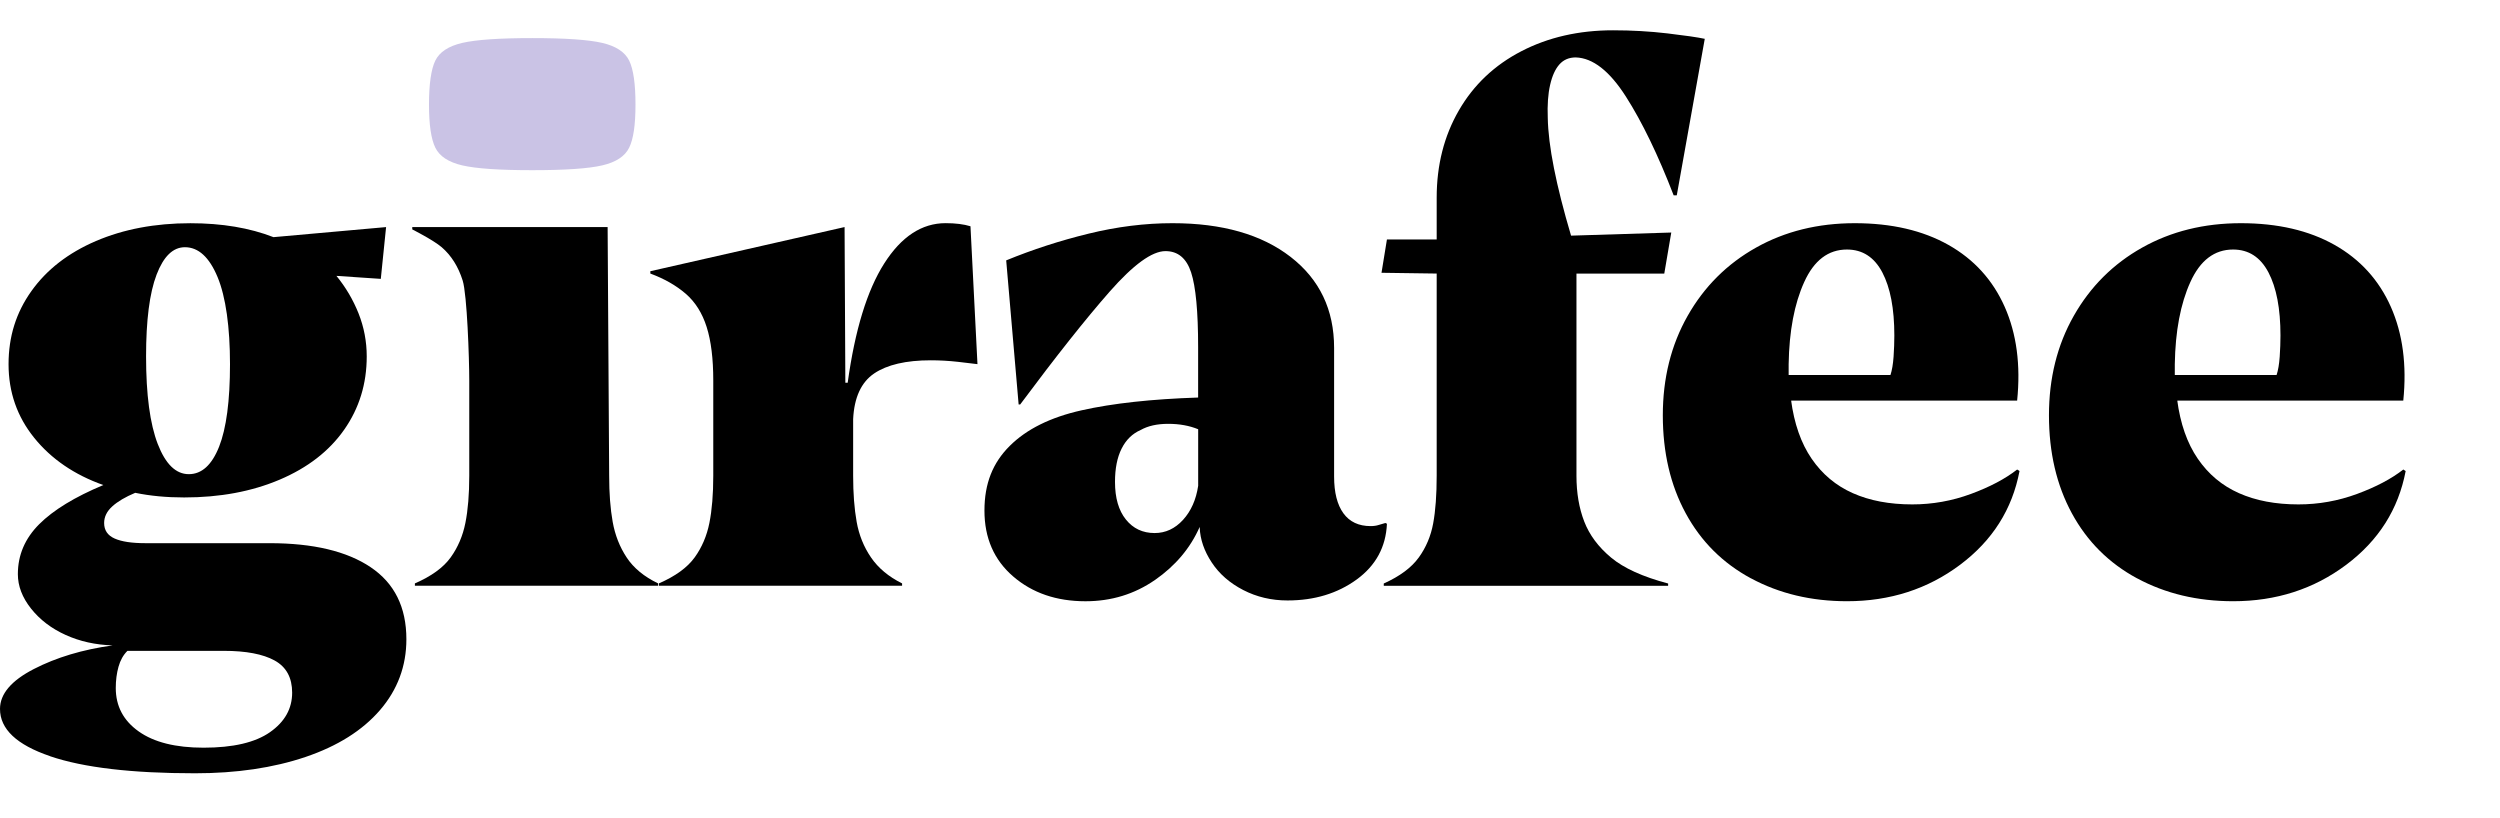
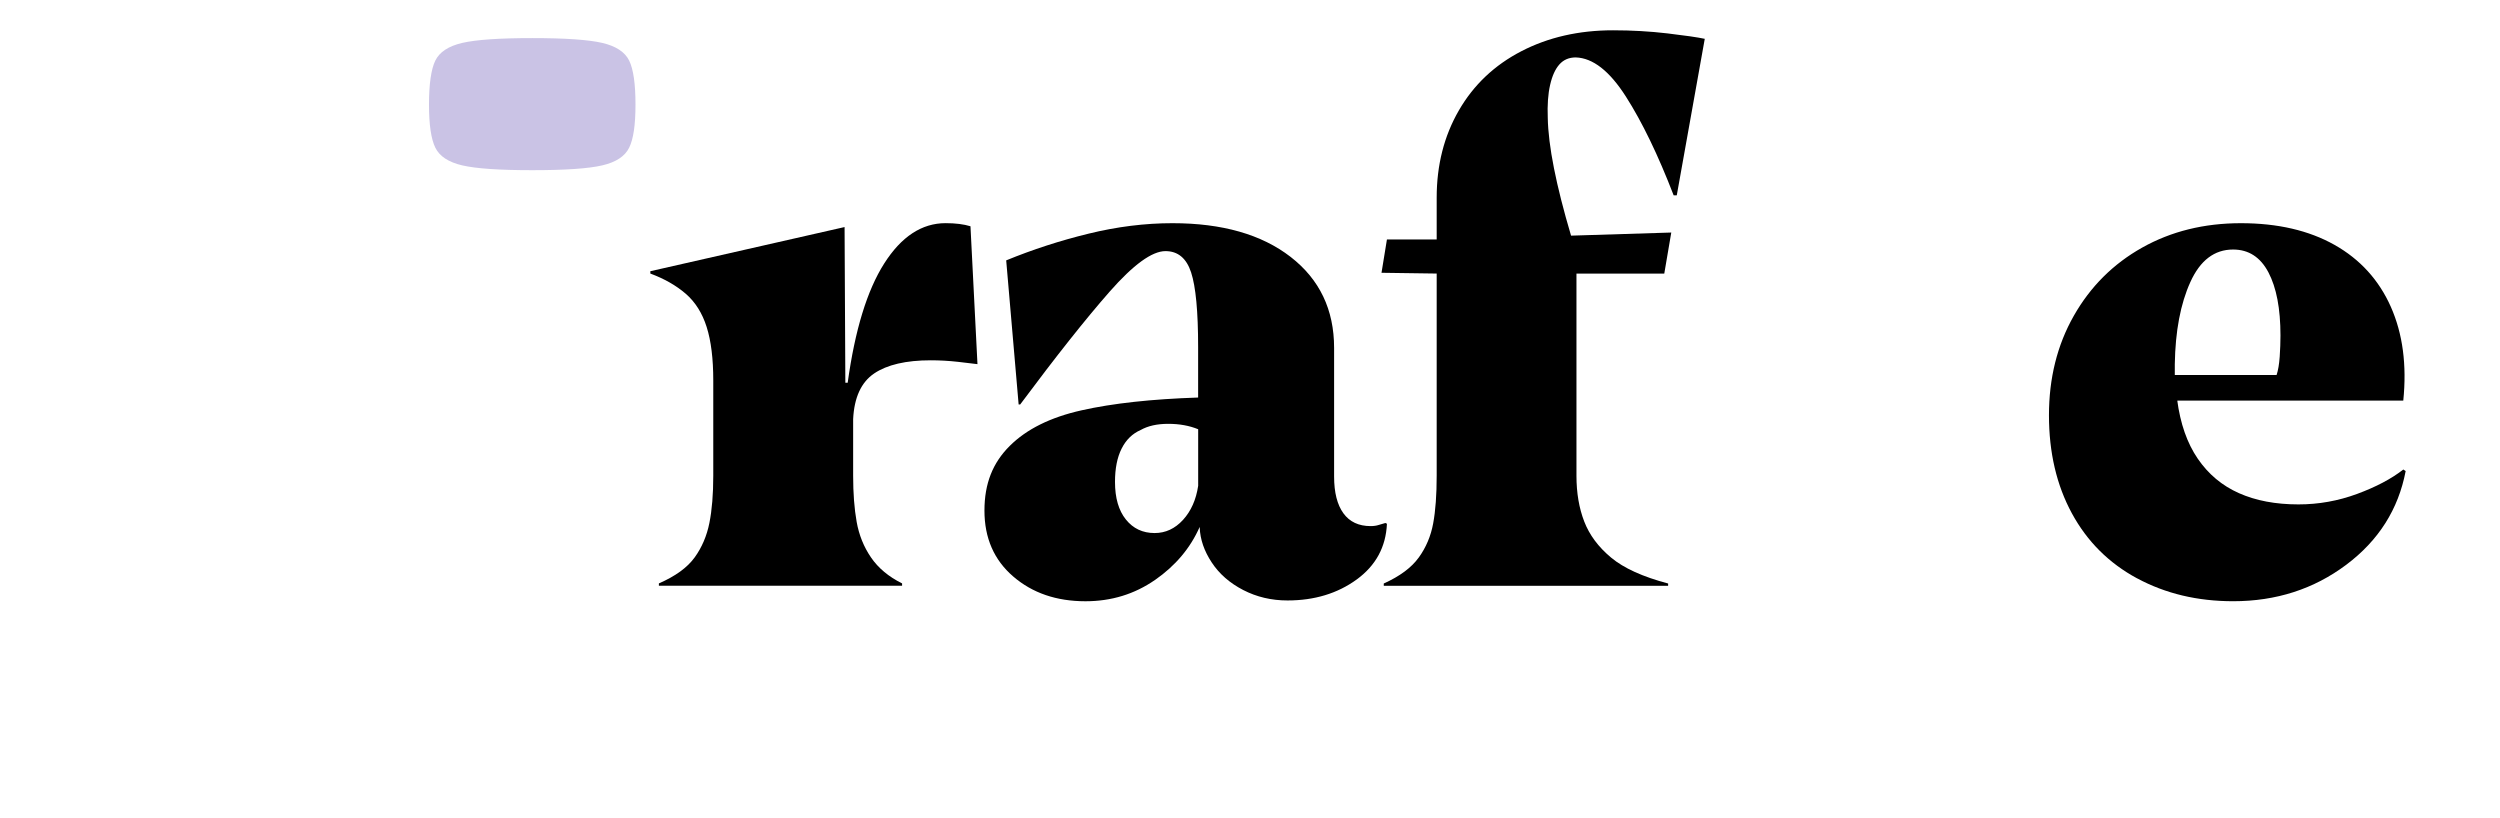
<svg xmlns="http://www.w3.org/2000/svg" width="159" height="52" viewBox="0 0 159 52" fill="none">
-   <path d="M38.645 14.441L38.743 30.257C38.743 31.375 38.817 32.351 38.966 33.189C39.115 34.026 39.411 34.783 39.855 35.455C40.3 36.128 40.967 36.678 41.856 37.105V37.254H26.387V37.105C27.441 36.646 28.2 36.094 28.66 35.455C29.121 34.815 29.434 34.083 29.598 33.262C29.762 32.442 29.845 31.439 29.845 30.257V24.197C29.845 22.818 29.706 18.728 29.426 17.842C29.147 16.955 28.702 16.25 28.092 15.723C27.567 15.271 26.22 14.59 26.22 14.59V14.441" fill="black" />
  <path d="M44.179 35.455C44.64 34.815 44.953 34.083 45.117 33.262C45.281 32.442 45.364 31.439 45.364 30.257V24.197C45.364 22.818 45.225 21.685 44.944 20.798C44.664 19.912 44.219 19.206 43.609 18.679C42.999 18.154 42.25 17.727 41.361 17.398V17.249L53.715 14.441L53.764 24.344H53.913C54.374 20.994 55.149 18.465 56.237 16.756C57.324 15.049 58.624 14.193 60.14 14.193C60.765 14.193 61.293 14.259 61.722 14.39L62.167 23.16C61.937 23.128 61.525 23.079 60.931 23.013C60.338 22.947 59.761 22.915 59.202 22.915C57.62 22.915 56.418 23.196 55.595 23.753C54.772 24.312 54.326 25.281 54.26 26.66V30.257C54.26 31.375 54.334 32.351 54.483 33.189C54.632 34.026 54.936 34.783 55.397 35.455C55.857 36.128 56.516 36.678 57.373 37.105V37.254H41.905V37.105C42.958 36.646 43.717 36.094 44.177 35.455H44.179Z" fill="black" />
  <path d="M73.458 36.885C72.156 37.788 70.681 38.24 69.036 38.24C67.19 38.24 65.659 37.715 64.439 36.663C63.22 35.613 62.611 34.216 62.611 32.475C62.611 30.735 63.147 29.429 64.217 28.362C65.287 27.295 66.812 26.538 68.788 26.096C70.764 25.652 73.235 25.381 76.201 25.283V22.08C76.201 19.814 76.051 18.23 75.755 17.326C75.459 16.423 74.915 15.971 74.124 15.971C73.267 15.971 72.082 16.833 70.566 18.557C69.051 20.281 67.157 22.671 64.883 25.725H64.785L63.994 16.56C65.674 15.871 67.42 15.303 69.232 14.861C71.044 14.417 72.822 14.195 74.57 14.195C77.733 14.195 80.236 14.91 82.082 16.338C83.926 17.767 84.849 19.697 84.849 22.127V30.306C84.849 31.324 85.047 32.105 85.442 32.647C85.836 33.189 86.414 33.46 87.171 33.46C87.369 33.46 87.541 33.435 87.69 33.386C87.839 33.337 87.979 33.296 88.111 33.262L88.209 33.311C88.143 34.79 87.499 35.972 86.282 36.858C85.062 37.745 83.596 38.189 81.884 38.189C80.863 38.189 79.923 37.967 79.068 37.525C78.211 37.081 77.543 36.499 77.067 35.774C76.589 35.052 76.333 34.314 76.301 33.557V33.509C75.708 34.856 74.76 35.981 73.46 36.885H73.458ZM74.298 26.956C73.588 26.956 73.005 27.088 72.544 27.349C72.018 27.579 71.614 27.974 71.335 28.531C71.053 29.09 70.914 29.796 70.914 30.65C70.914 31.668 71.144 32.466 71.606 33.04C72.067 33.616 72.677 33.902 73.435 33.902C74.128 33.902 74.728 33.623 75.24 33.065C75.749 32.506 76.072 31.783 76.204 30.896V27.3C75.644 27.071 75.01 26.956 74.302 26.956H74.298Z" fill="black" />
  <path d="M90.236 35.455C90.697 34.815 91.003 34.092 91.15 33.287C91.299 32.483 91.373 31.472 91.373 30.257V17.398L87.864 17.349L88.209 15.23H91.373V12.569C91.373 10.499 91.843 8.653 92.781 7.027C93.719 5.401 95.046 4.143 96.76 3.257C98.472 2.371 100.416 1.927 102.59 1.927C103.775 1.927 104.929 1.992 106.05 2.124C107.169 2.256 107.96 2.371 108.423 2.469L106.643 12.422H106.444C105.455 9.859 104.444 7.766 103.406 6.14C102.367 4.514 101.305 3.686 100.218 3.652C99.789 3.652 99.444 3.799 99.179 4.096C98.915 4.392 98.717 4.828 98.587 5.402C98.455 5.976 98.406 6.677 98.438 7.497C98.47 9.272 98.964 11.767 99.919 14.987L106.293 14.789L105.848 17.401H100.263V30.261C100.263 31.344 100.427 32.314 100.757 33.168C101.086 34.022 101.654 34.786 102.462 35.46C103.268 36.134 104.48 36.683 106.093 37.111V37.259H88.007V37.111C89.028 36.651 89.77 36.1 90.231 35.46L90.236 35.455Z" fill="black" />
-   <path d="M111.363 36.785C109.566 35.816 108.183 34.436 107.213 32.647C106.24 30.857 105.755 28.779 105.755 26.414C105.755 24.048 106.282 21.939 107.337 20.083C108.39 18.228 109.84 16.782 111.686 15.747C113.53 14.712 115.623 14.195 117.962 14.195C120.301 14.195 122.286 14.656 123.917 15.574C125.548 16.494 126.741 17.808 127.499 19.515C128.256 21.224 128.521 23.211 128.29 25.477H113.958C113.925 25.477 113.909 25.486 113.909 25.501C113.909 25.516 113.909 25.494 113.909 25.428C114.108 26.939 114.544 28.187 115.219 29.173C115.895 30.159 116.767 30.889 117.839 31.365C118.909 31.841 120.17 32.08 121.62 32.08C122.905 32.08 124.147 31.858 125.352 31.414C126.554 30.97 127.533 30.454 128.292 29.861L128.441 29.959C127.979 32.391 126.72 34.378 124.661 35.921C122.601 37.464 120.204 38.238 117.471 38.238C115.199 38.238 113.164 37.752 111.369 36.785H111.363ZM120.431 22.693C120.463 22.217 120.48 21.766 120.48 21.338C120.48 19.631 120.225 18.292 119.714 17.322C119.202 16.353 118.453 15.87 117.465 15.87C116.28 15.87 115.372 16.558 114.747 17.94C114.121 19.319 113.792 21.06 113.758 23.162V23.851H120.233C120.331 23.555 120.397 23.169 120.431 22.693Z" fill="black" />
  <path d="M135.922 36.785C134.125 35.816 132.741 34.436 131.771 32.647C130.799 30.857 130.314 28.779 130.314 26.414C130.314 24.048 130.84 21.939 131.895 20.083C132.949 18.228 134.398 16.782 136.244 15.747C138.088 14.712 140.182 14.195 142.52 14.195C144.859 14.195 146.845 14.656 148.475 15.574C150.106 16.494 151.299 17.808 152.058 19.515C152.815 21.224 153.079 23.211 152.849 25.477H138.517C138.483 25.477 138.468 25.486 138.468 25.501C138.468 25.516 138.468 25.494 138.468 25.428C138.666 26.939 139.102 28.187 139.778 29.173C140.453 30.159 141.325 30.889 142.398 31.365C143.468 31.841 144.729 32.08 146.178 32.08C147.464 32.08 148.706 31.858 149.91 31.414C151.112 30.97 152.092 30.454 152.851 29.861L153 29.959C152.537 32.391 151.278 34.378 149.219 35.921C147.16 37.464 144.763 38.238 142.03 38.238C139.757 38.238 137.722 37.752 135.927 36.785H135.922ZM144.989 22.693C145.021 22.217 145.038 21.766 145.038 21.338C145.038 19.631 144.783 18.292 144.272 17.322C143.76 16.353 143.011 15.87 142.024 15.87C140.838 15.87 139.931 16.558 139.306 17.94C138.679 19.319 138.351 21.06 138.317 23.162V23.851H144.791C144.889 23.555 144.955 23.169 144.989 22.693Z" fill="black" />
  <path d="M27.686 3.854C27.954 3.306 28.526 2.932 29.402 2.728C30.278 2.525 31.759 2.423 33.851 2.423C35.942 2.423 37.424 2.525 38.3 2.728C39.175 2.932 39.747 3.308 40.015 3.854C40.283 4.401 40.417 5.333 40.417 6.646C40.417 7.96 40.283 8.845 40.015 9.392C39.747 9.94 39.175 10.316 38.3 10.519C37.424 10.723 35.94 10.824 33.851 10.824C31.761 10.824 30.278 10.723 29.402 10.519C28.526 10.316 27.954 9.94 27.686 9.392C27.418 8.845 27.284 7.93 27.284 6.646C27.284 5.363 27.418 4.401 27.686 3.854Z" fill="#CAC3E5" />
-   <path d="M3.188 48.093C1.063 47.371 0 46.37 0 45.088C0 44.136 0.717 43.289 2.15 42.551C3.582 41.812 5.255 41.311 7.165 41.047C6.078 41.014 5.081 40.794 4.175 40.383C3.269 39.973 2.537 39.414 1.976 38.708C1.416 38.003 1.136 37.271 1.136 36.516C1.136 35.3 1.589 34.243 2.495 33.337C3.401 32.434 4.76 31.606 6.572 30.849C4.726 30.193 3.262 29.192 2.174 27.844C1.087 26.497 0.544 24.937 0.544 23.164C0.544 21.391 1.029 19.87 2.001 18.508C2.973 17.145 4.339 16.086 6.102 15.329C7.863 14.575 9.866 14.197 12.107 14.197C14.115 14.197 15.878 14.492 17.393 15.083L24.555 14.443L24.219 17.736L21.397 17.546C21.989 18.269 22.459 19.067 22.805 19.936C23.15 20.808 23.324 21.718 23.324 22.671C23.324 24.412 22.846 25.964 21.891 27.327C20.936 28.691 19.568 29.749 17.79 30.505C16.01 31.262 13.985 31.638 11.712 31.638C10.591 31.638 9.555 31.54 8.6 31.343C7.973 31.606 7.488 31.892 7.142 32.205C6.797 32.517 6.623 32.869 6.623 33.264C6.623 33.725 6.846 34.053 7.29 34.25C7.735 34.448 8.384 34.546 9.241 34.546H17.148C19.915 34.546 22.058 35.056 23.573 36.074C25.089 37.092 25.846 38.618 25.846 40.656C25.846 42.363 25.285 43.867 24.166 45.165C23.045 46.462 21.465 47.455 19.422 48.146C17.38 48.835 15.04 49.181 12.405 49.181C8.384 49.181 5.313 48.82 3.188 48.097V48.093ZM17.173 46.565C18.111 45.908 18.581 45.071 18.581 44.053C18.581 43.101 18.211 42.419 17.469 42.009C16.727 41.599 15.648 41.394 14.232 41.394H8.105C7.841 41.655 7.652 41.992 7.537 42.404C7.422 42.815 7.363 43.266 7.363 43.759C7.363 44.909 7.848 45.829 8.82 46.518C9.792 47.209 11.168 47.553 12.946 47.553C14.825 47.553 16.233 47.224 17.171 46.567L17.173 46.565ZM13.935 28.409C14.396 27.244 14.628 25.494 14.628 23.162C14.628 20.83 14.364 18.884 13.837 17.62C13.311 16.355 12.618 15.723 11.761 15.723C11.002 15.723 10.402 16.306 9.957 17.471C9.511 18.638 9.29 20.371 9.29 22.669C9.29 25.1 9.538 26.956 10.032 28.236C10.527 29.517 11.185 30.157 12.008 30.157C12.831 30.157 13.473 29.574 13.935 28.409Z" fill="black" />
</svg>